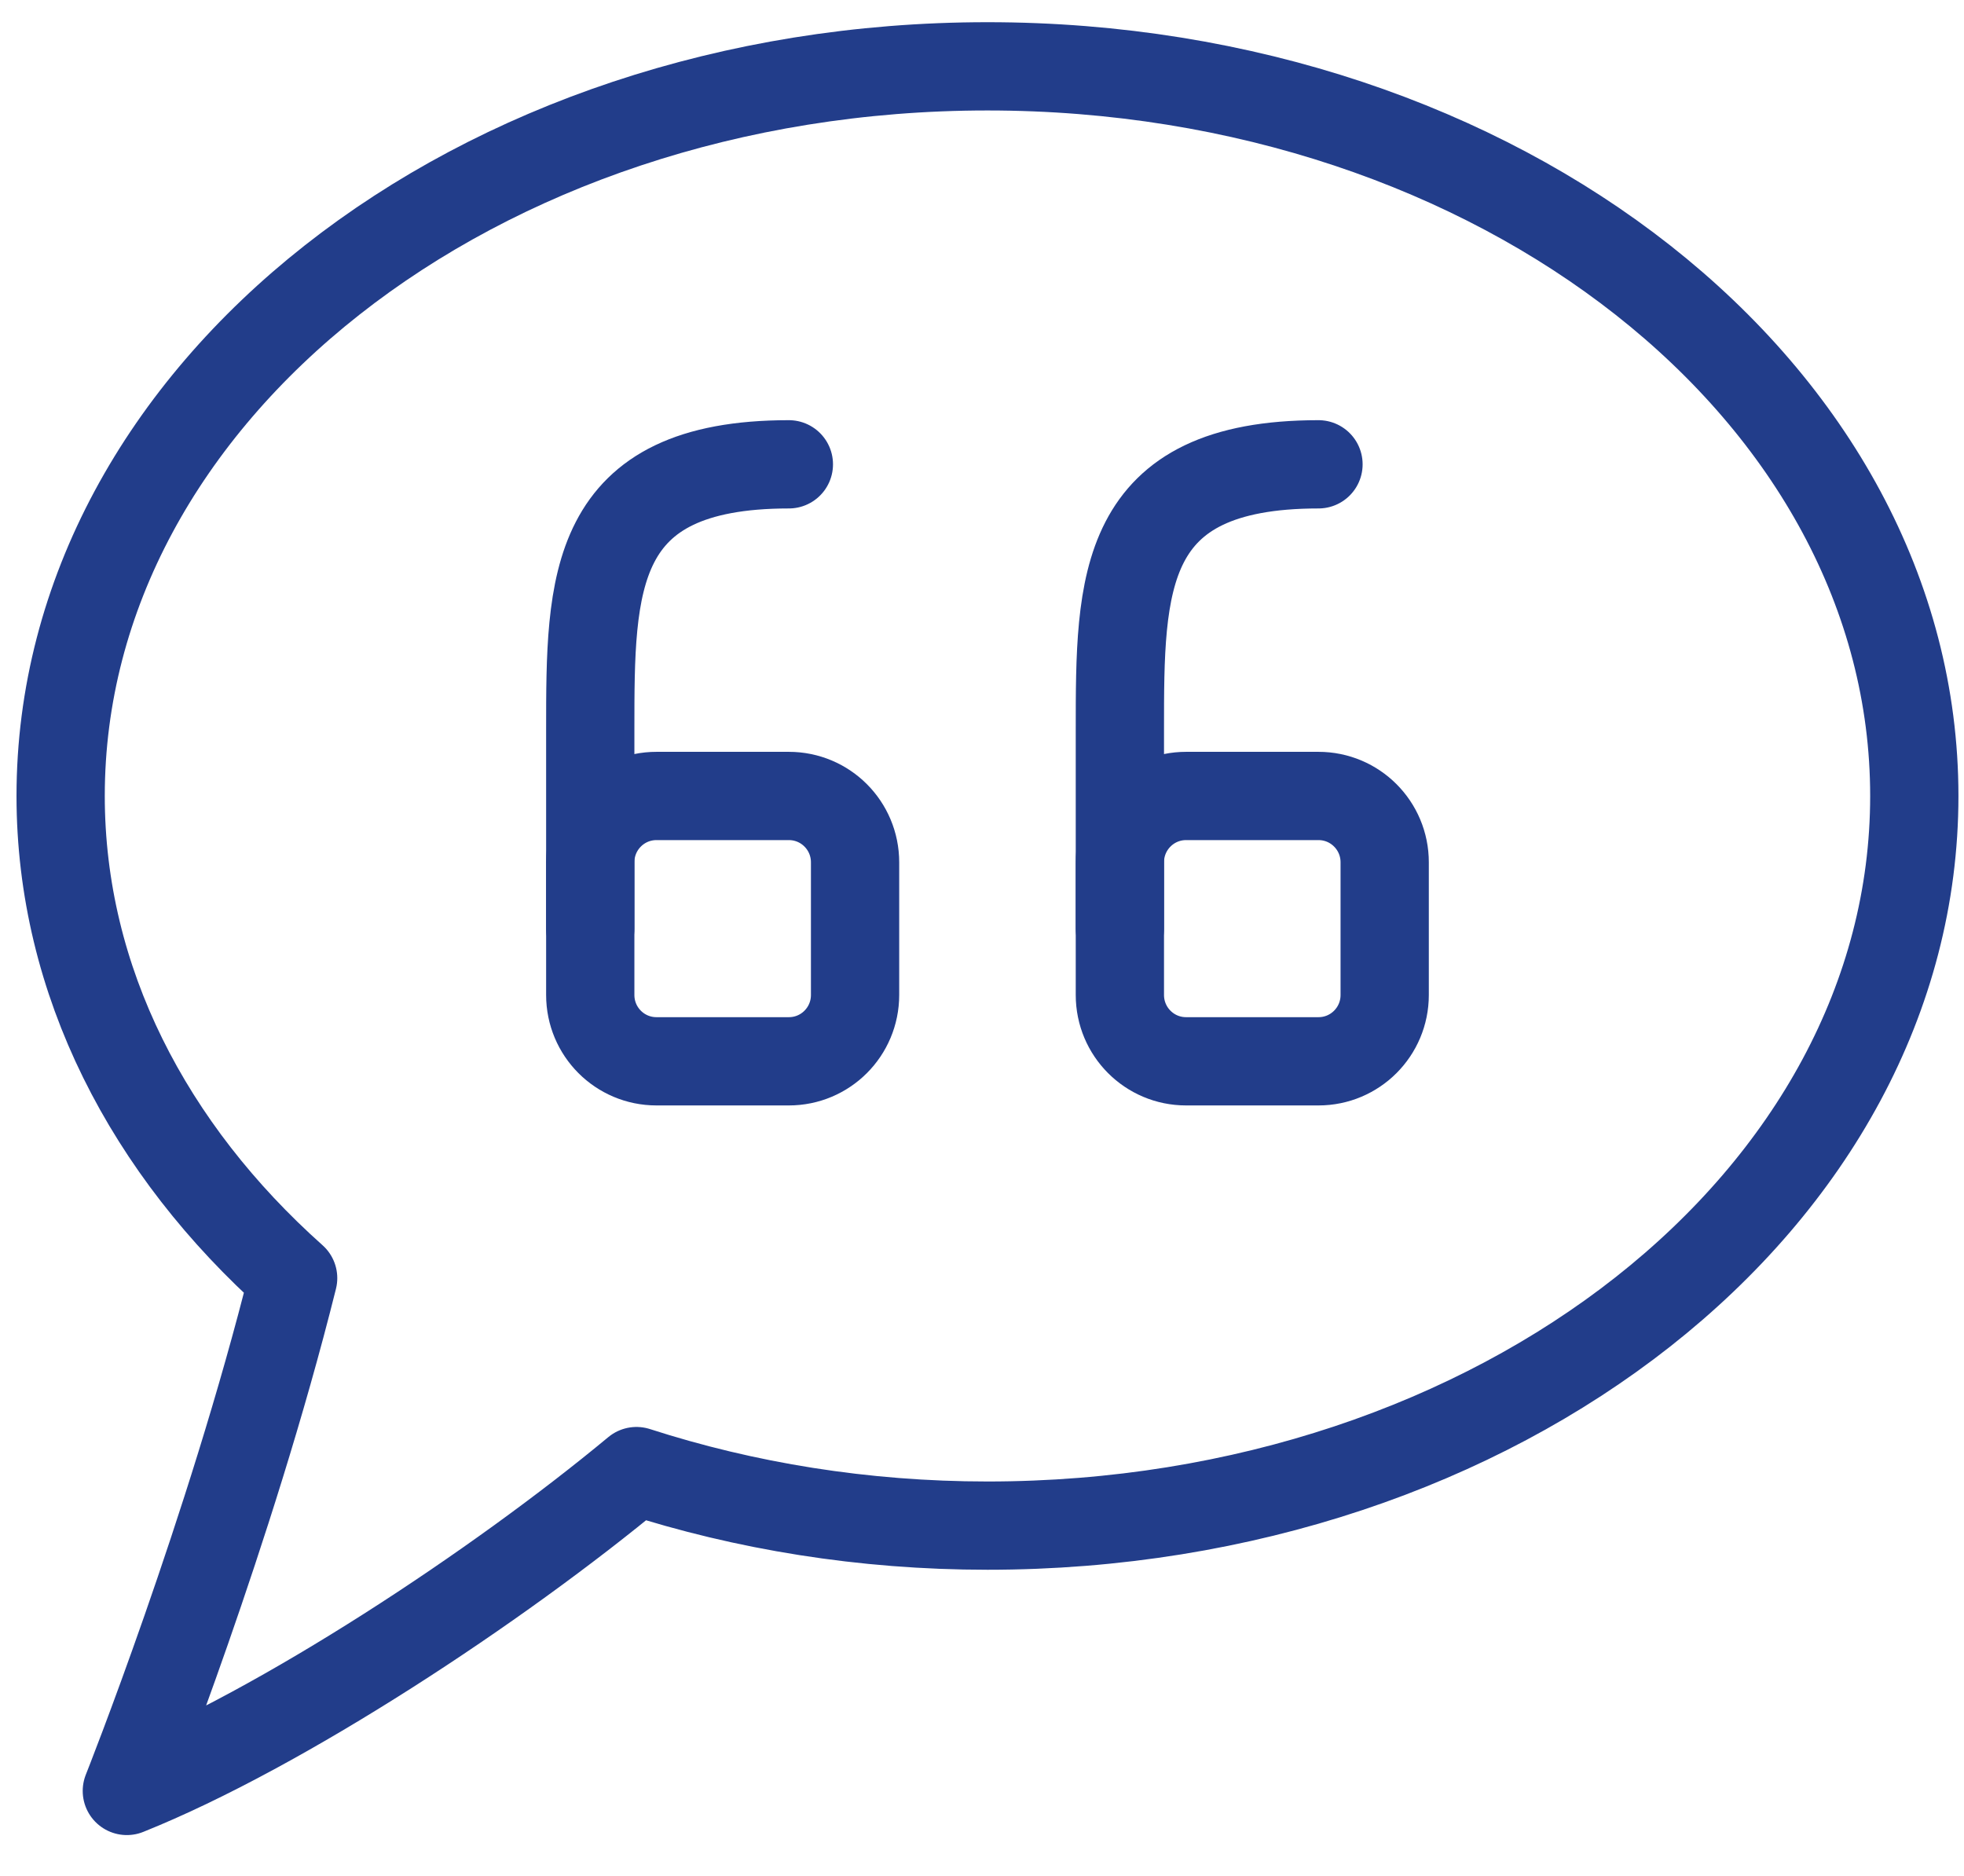
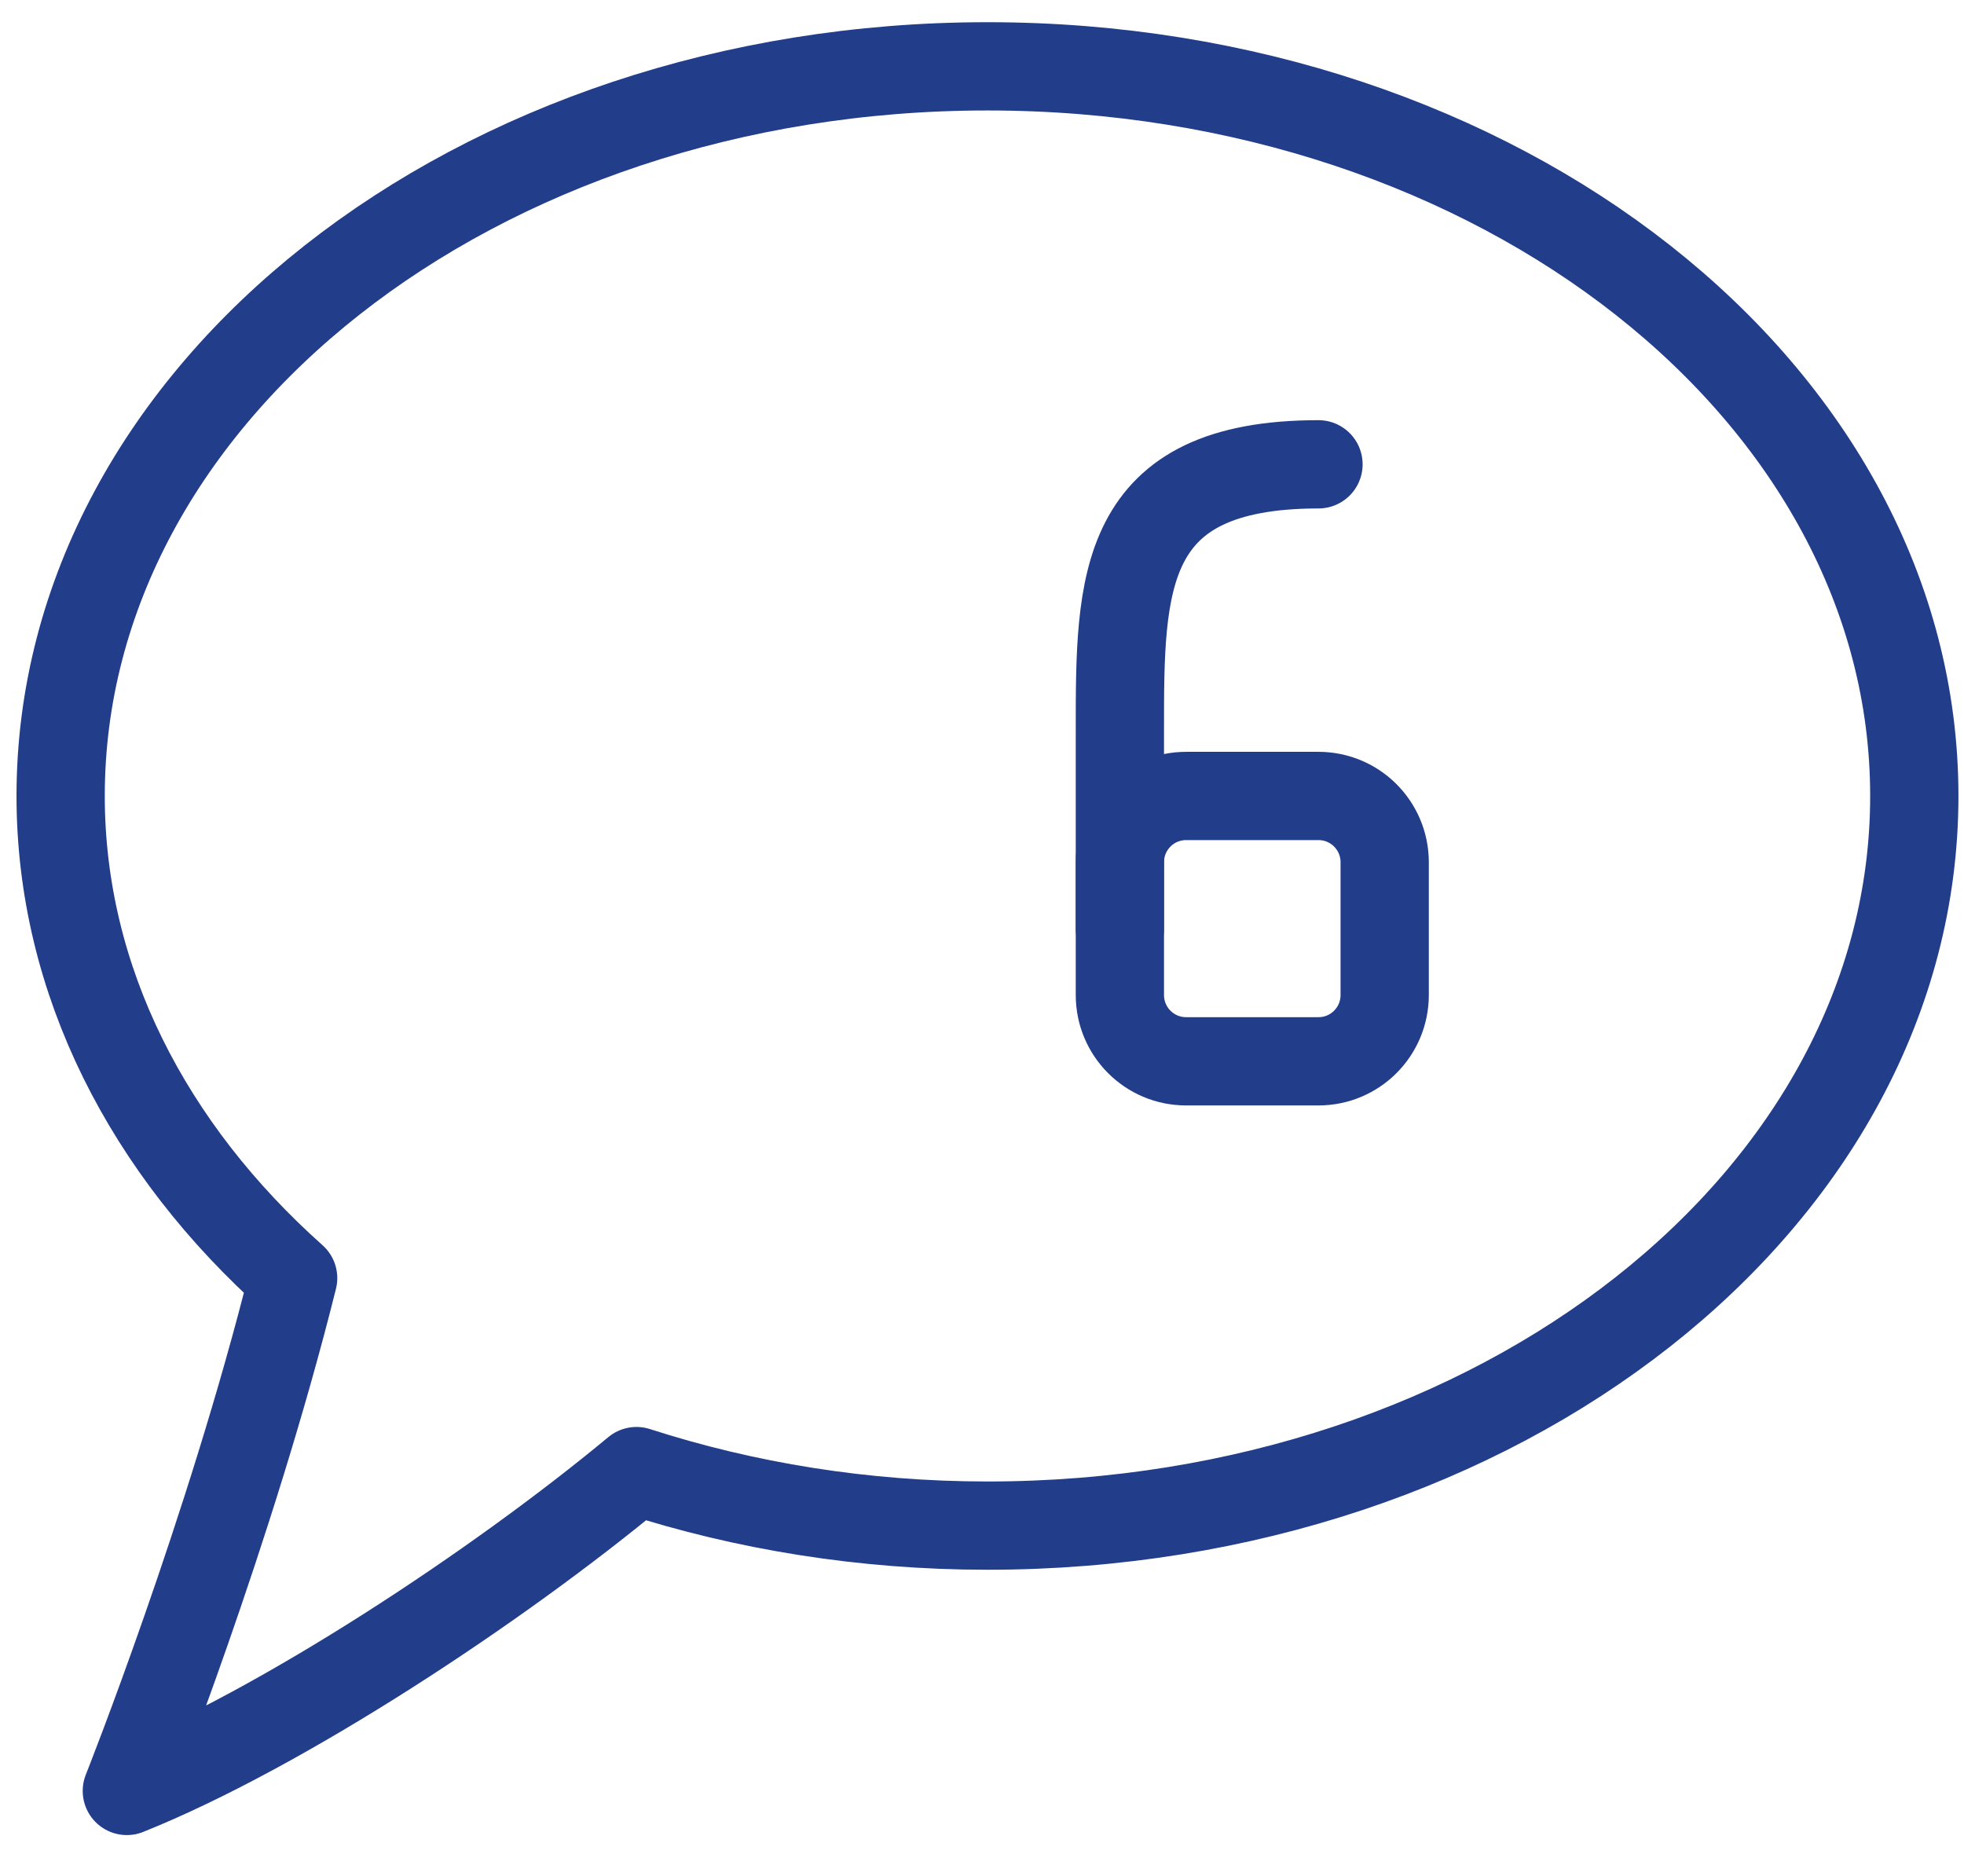
<svg xmlns="http://www.w3.org/2000/svg" width="89" height="85" viewBox="0 0 89 85" fill="none">
  <path fill-rule="evenodd" clip-rule="evenodd" d="M44.748 3.006C21.552 3.006 2.748 17.81 2.748 36.07C2.748 44.456 6.747 52.091 13.284 57.92C10.416 69.42 5.748 81.158 5.748 81.158C12.777 78.338 22.548 71.891 28.842 66.664C33.75 68.248 39.117 69.135 44.748 69.135C67.944 69.135 86.748 54.331 86.748 36.07C86.748 17.81 67.944 3.006 44.748 3.006Z" stroke="#223D8A" stroke-width="4" stroke-linecap="round" stroke-linejoin="round" />
-   <path d="M35.748 21.041C26.748 21.041 26.748 26.424 26.748 33.064V42.082" stroke="#223D8A" stroke-width="4" stroke-linecap="round" stroke-linejoin="round" />
-   <path fill-rule="evenodd" clip-rule="evenodd" d="M35.748 36.07H29.748C28.089 36.07 26.748 37.414 26.748 39.076V45.088C26.748 46.75 28.089 48.094 29.748 48.094H35.748C37.407 48.094 38.748 46.75 38.748 45.088V39.076C38.748 37.414 37.407 36.07 35.748 36.07Z" stroke="#223D8A" stroke-width="4" stroke-linecap="round" stroke-linejoin="round" />
  <path d="M59.748 21.041C50.748 21.041 50.748 26.424 50.748 33.064V42.082" stroke="#223D8A" stroke-width="4" stroke-linecap="round" stroke-linejoin="round" />
  <path fill-rule="evenodd" clip-rule="evenodd" d="M59.748 36.07H53.748C52.089 36.07 50.748 37.414 50.748 39.076V45.088C50.748 46.75 52.089 48.094 53.748 48.094H59.748C61.407 48.094 62.748 46.75 62.748 45.088V39.076C62.748 37.414 61.407 36.07 59.748 36.07Z" stroke="#223D8A" stroke-width="4" stroke-linecap="round" stroke-linejoin="round" />
</svg>